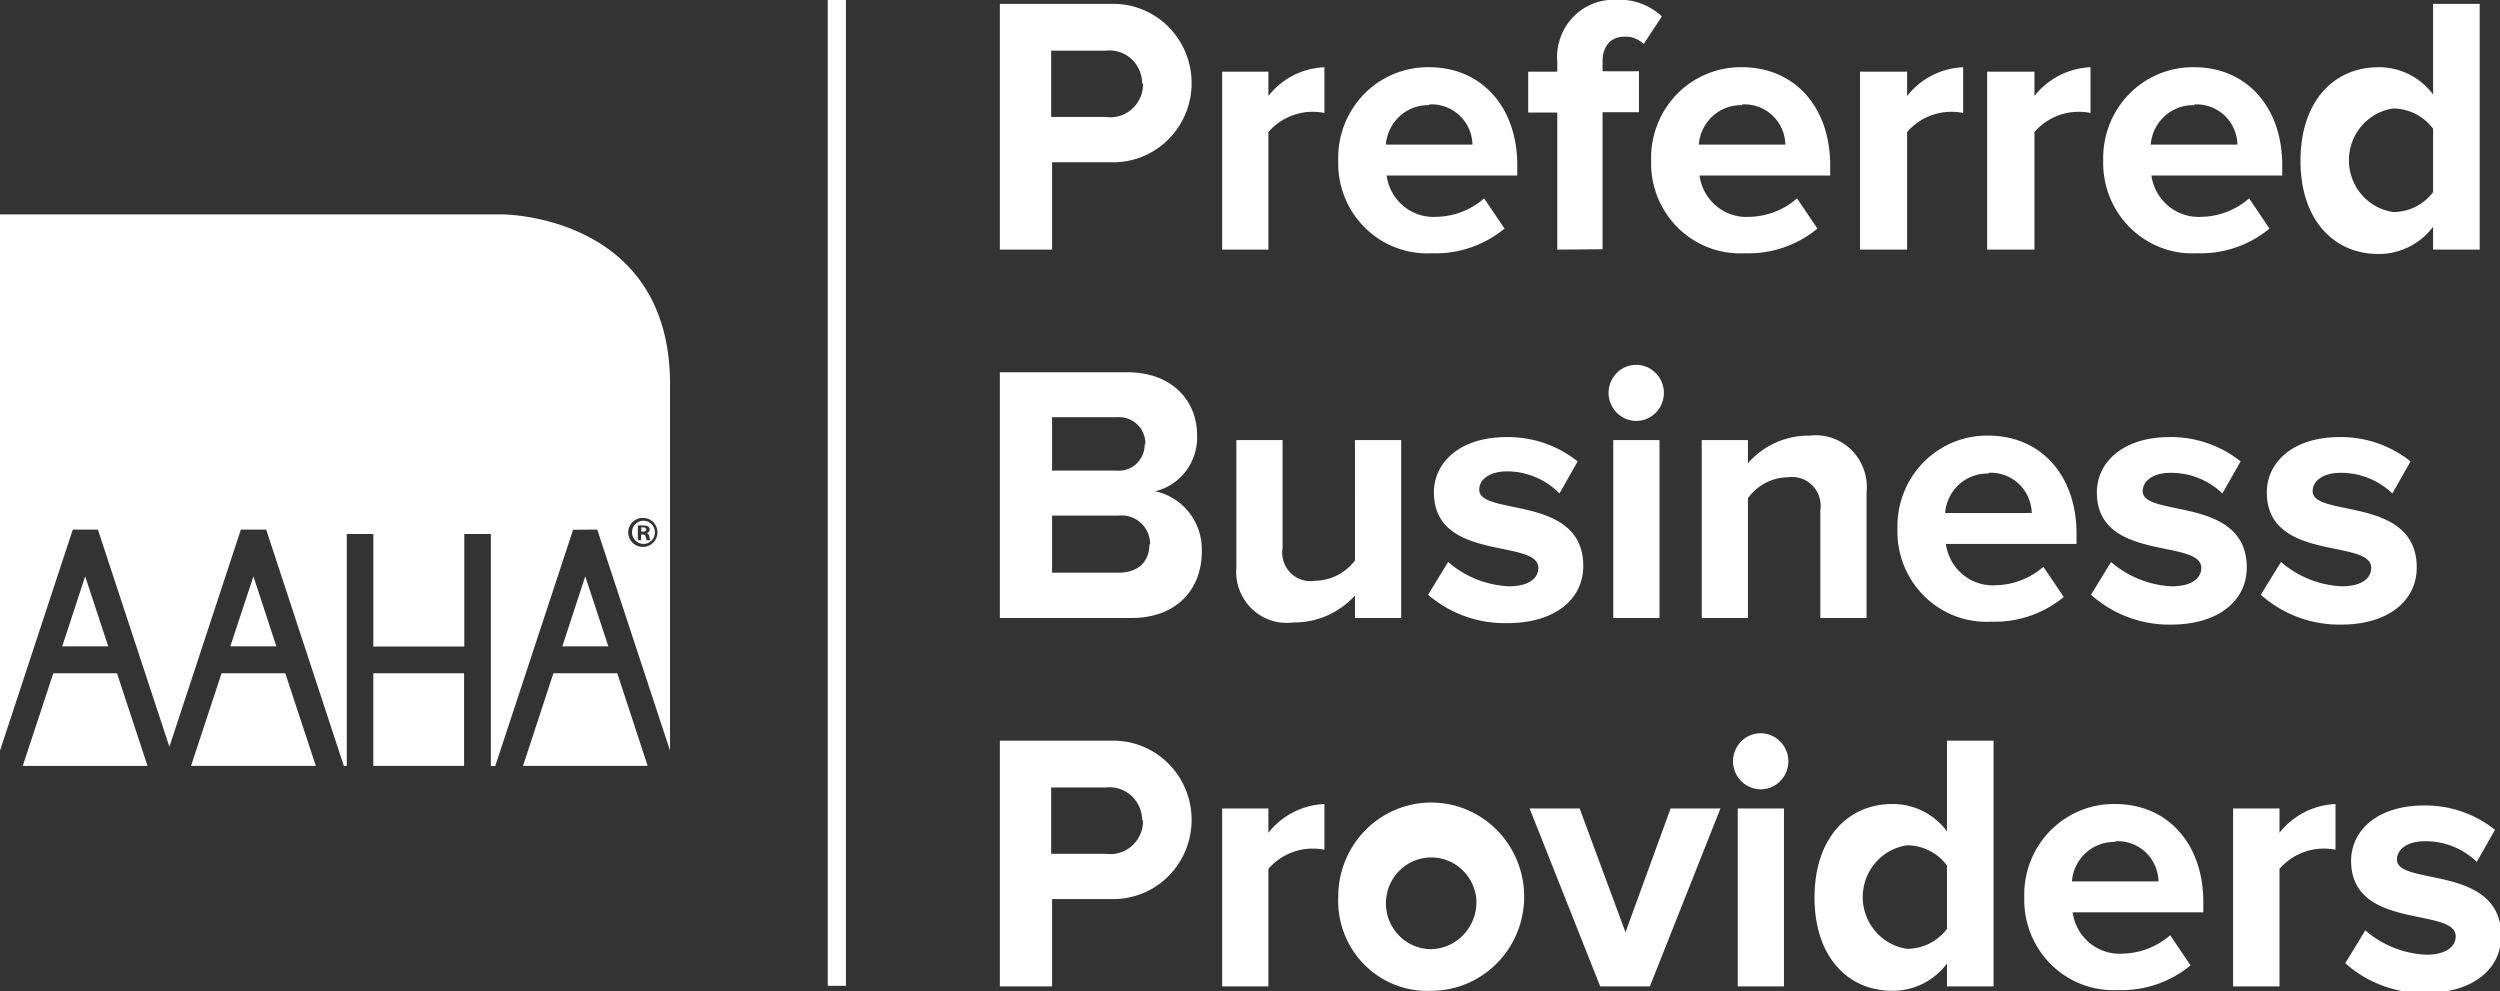
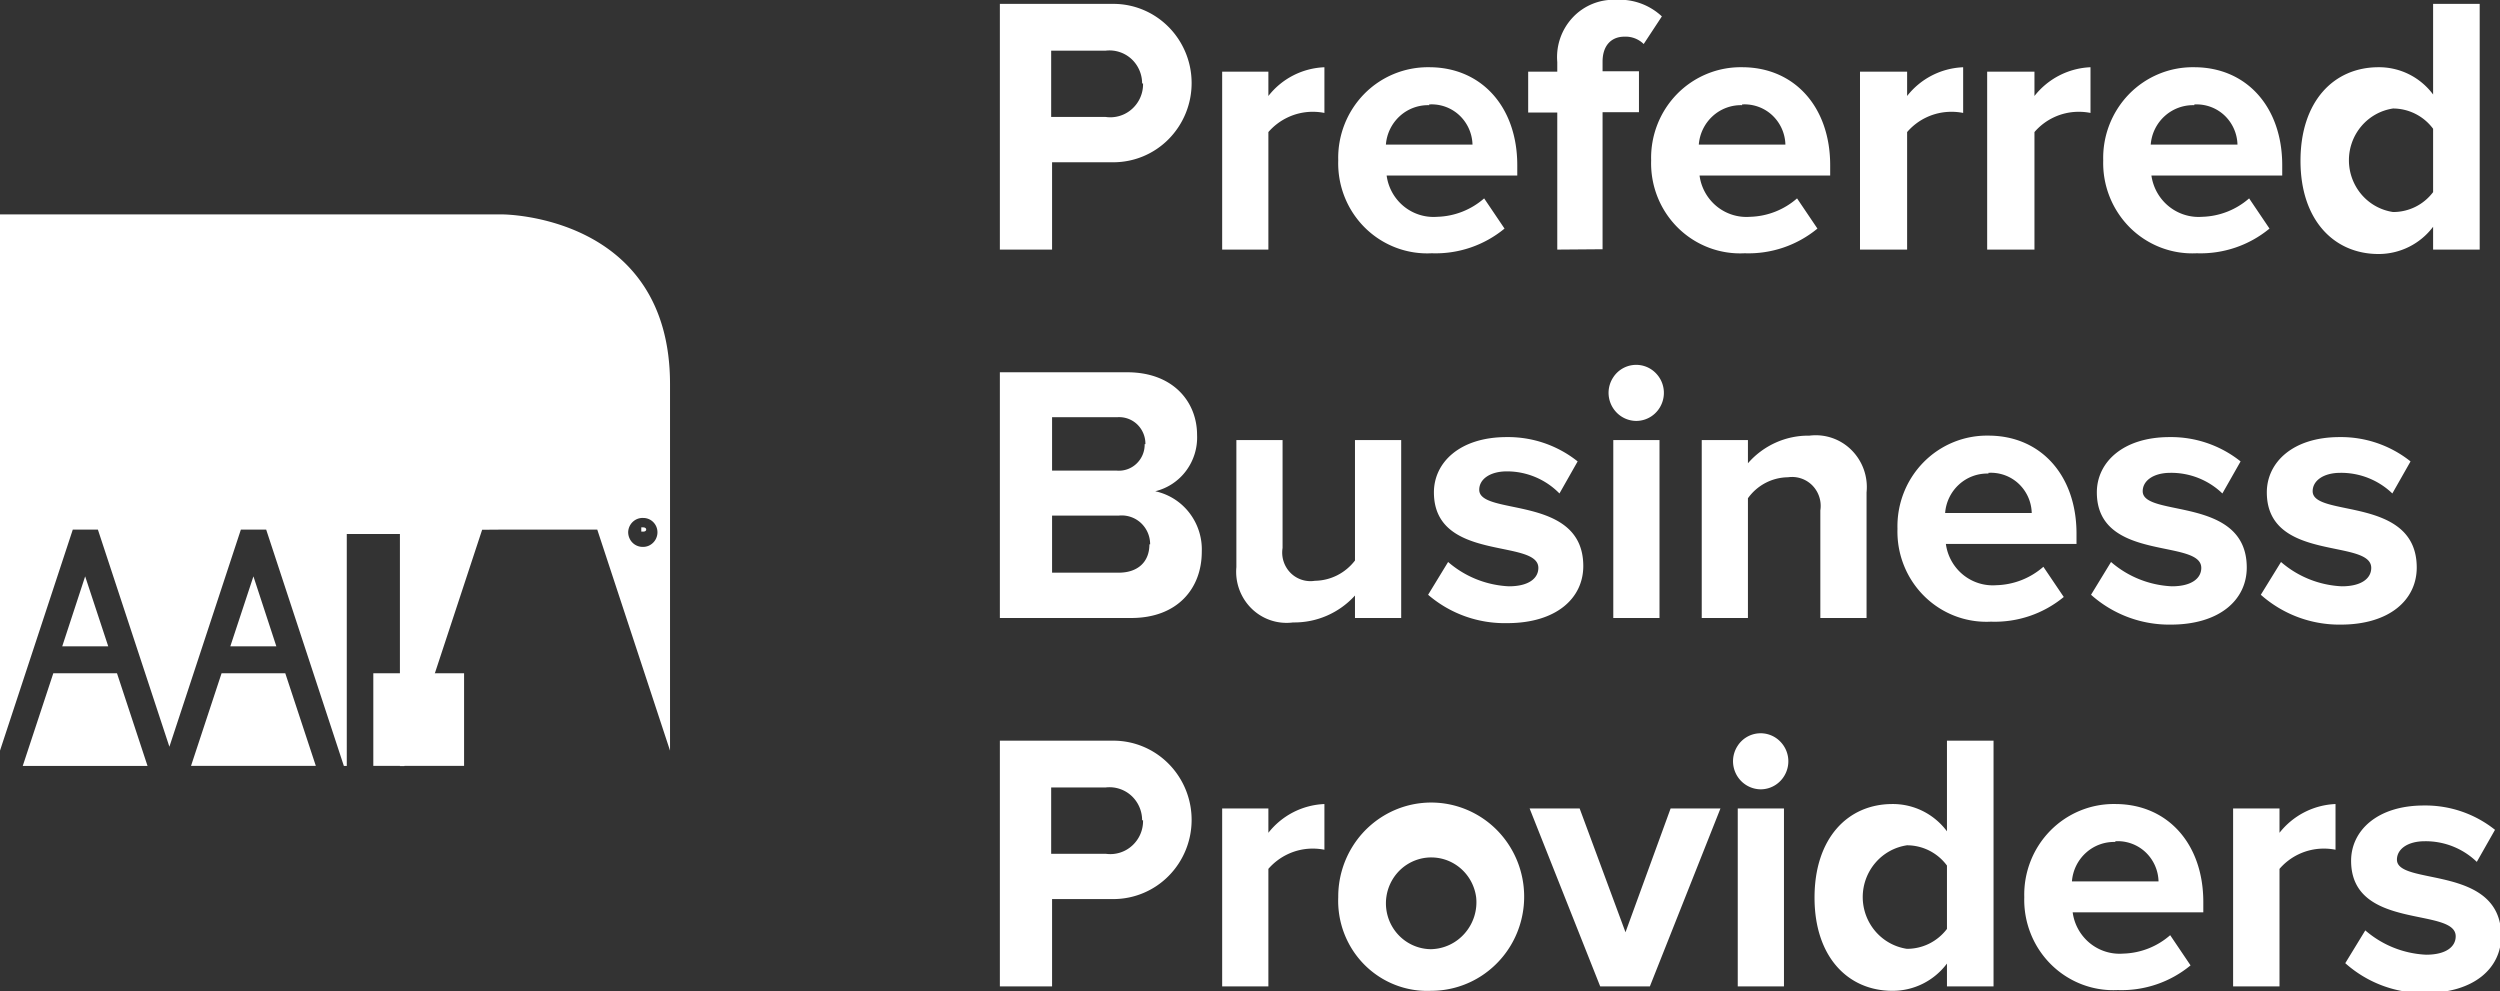
<svg xmlns="http://www.w3.org/2000/svg" viewBox="0 0 111 44">
  <rect x="0" y="0" width="111" height="44" fill="#333333" stroke="none" />
  <path d="M44.394 11.082V.172h5.04c.921 0 1.805.37 2.456 1.03a3.54 3.54 0 011.018 2.487 3.54 3.54 0 01-1.018 2.486 3.451 3.451 0 01-2.456 1.03h-2.722v3.877h-2.318zm6.316-7.36a1.48 1.48 0 00-.478-1.107 1.442 1.442 0 00-1.137-.366h-2.423v2.944h2.423a1.437 1.437 0 001.174-.362 1.473 1.473 0 00.482-1.142l-.04.032zM54.264 11.082v-7.9h2.052v1.08a3.32 3.32 0 012.488-1.276v2.028a2.69 2.69 0 00-.566-.05 2.59 2.59 0 00-1.055.245 2.62 2.62 0 00-.867.655v5.218h-2.052zM59.418 7.123a4.068 4.068 0 01.275-1.59c.197-.506.493-.966.87-1.353a3.963 3.963 0 012.894-1.195c2.326 0 3.91 1.767 3.91 4.35v.459h-5.8c.072.538.345 1.027.763 1.368.417.34.948.506 1.482.464a3.297 3.297 0 002.084-.818l.905 1.341a4.808 4.808 0 01-3.231 1.096 3.906 3.906 0 01-1.603-.254 3.945 3.945 0 01-1.367-.884 4.003 4.003 0 01-.9-1.366 4.044 4.044 0 01-.282-1.618zm4.039-2.453c-.481-.014-.95.16-1.307.486s-.579.778-.616 1.264h3.845a1.852 1.852 0 00-.587-1.305 1.805 1.805 0 00-1.335-.478v.033zM69.143 11.082V4.997h-1.292V3.182h1.292v-.426a2.572 2.572 0 01.686-1.98 2.484 2.484 0 011.923-.784 2.747 2.747 0 012.035.736l-.807 1.227a1.145 1.145 0 00-.857-.327c-.565 0-.969.376-.969 1.112v.425h1.616v1.816h-1.616v6.085l-2.011.016zM73.311 7.123a4.07 4.07 0 01.275-1.59c.197-.506.493-.966.87-1.353a3.97 3.97 0 011.326-.897 3.931 3.931 0 011.568-.298c2.326 0 3.91 1.767 3.91 4.35v.459h-5.8c.072.538.345 1.027.763 1.368.417.34.948.506 1.482.464a3.297 3.297 0 002.084-.818l.905 1.341a4.808 4.808 0 01-3.231 1.096 3.906 3.906 0 01-1.603-.254 3.946 3.946 0 01-1.367-.884 4.003 4.003 0 01-.9-1.366 4.044 4.044 0 01-.282-1.618zM77.35 4.67c-.481-.014-.95.16-1.307.486s-.579.778-.616 1.264h3.845a1.852 1.852 0 00-.587-1.305 1.805 1.805 0 00-1.335-.478v.033zM82.584 11.082v-7.9h2.092v1.08a3.325 3.325 0 012.488-1.276v2.028a2.69 2.69 0 00-.565-.05 2.59 2.59 0 00-1.923.9v5.218h-2.092zM88.23 11.082v-7.9h2.1v1.08c.3-.382.678-.693 1.107-.913.43-.22.9-.344 1.381-.364v2.029a2.689 2.689 0 00-.565-.05 2.59 2.59 0 00-1.923.9v5.218h-2.1zM93.383 7.123a4.066 4.066 0 011.146-2.943 3.97 3.97 0 011.325-.897 3.931 3.931 0 011.568-.298c2.326 0 3.909 1.767 3.909 4.35v.459h-5.808c.077.538.352 1.026.77 1.366.419.34.95.507 1.484.466a3.297 3.297 0 002.084-.818l.905 1.341a4.809 4.809 0 01-3.231 1.096 3.914 3.914 0 01-1.601-.256 3.952 3.952 0 01-1.366-.885 4.05 4.05 0 01-1.185-2.98zm4.039-2.453c-.482-.014-.951.16-1.31.485-.36.326-.582.778-.62 1.265h3.852a1.85 1.85 0 00-.584-1.302 1.806 1.806 0 00-1.33-.48l-.008.032zM108.03 11.082v-1.014a3.026 3.026 0 01-2.423 1.21c-1.979 0-3.465-1.505-3.465-4.138s1.47-4.155 3.465-4.155c.469-.003.933.104 1.354.314s.787.518 1.069.897V.172h2.068v10.91h-2.068zm0-2.552V5.717a2.227 2.227 0 00-1.777-.9c-.545.081-1.043.358-1.403.78s-.558.96-.558 1.518.198 1.097.558 1.52.858.698 1.403.779c.344 0 .683-.078.991-.231s.577-.377.786-.653zM44.394 27.439v-10.91h5.654c2.052 0 3.102 1.325 3.102 2.78a2.475 2.475 0 01-.484 1.59 2.42 2.42 0 01-1.374.913c.602.129 1.14.469 1.517.96s.574 1.1.55 1.723c0 1.635-1.081 2.944-3.133 2.944h-5.832zm6.462-7.72a1.191 1.191 0 00-.368-.88 1.16 1.16 0 00-.892-.314h-2.884v2.371h2.876a1.134 1.134 0 00.875-.312 1.162 1.162 0 00.36-.865h.033zm.21 4.449a1.289 1.289 0 00-.414-.952 1.257 1.257 0 00-.975-.324h-2.965v2.535h2.956c.849 0 1.366-.474 1.366-1.26h.032zM60.161 27.439v-.998a3.65 3.65 0 01-1.247.895 3.613 3.613 0 01-1.5.3 2.212 2.212 0 01-1.842-.614 2.29 2.29 0 01-.677-1.84v-5.643h2.051v4.792a1.284 1.284 0 00.35 1.101 1.25 1.25 0 001.088.355 2.27 2.27 0 00.99-.245c.307-.156.576-.38.787-.655V19.54h2.052v7.9H60.16zM63.408 26.408l.888-1.456a4.436 4.436 0 002.698 1.08c.889 0 1.309-.36 1.309-.818 0-1.309-4.637-.245-4.637-3.353 0-1.325 1.147-2.454 3.231-2.454a4.945 4.945 0 013.15 1.08l-.807 1.423a3.26 3.26 0 00-2.334-.981c-.744 0-1.228.343-1.228.817 0 1.178 4.62.197 4.62 3.386 0 1.44-1.212 2.535-3.376 2.535a5.21 5.21 0 01-3.514-1.259zM71.42 17.445c0-.246.072-.486.207-.69a1.214 1.214 0 011.89-.188 1.249 1.249 0 01.265 1.354c-.093.227-.25.421-.452.558s-.44.21-.682.21a1.228 1.228 0 01-.866-.367 1.26 1.26 0 01-.362-.877zm.21 9.994v-7.9h2.052v7.9H71.63zM80.823 27.439v-4.776a1.3 1.3 0 00-.35-1.105 1.265 1.265 0 00-1.088-.367c-.347.004-.69.09-.998.252a2.228 2.228 0 00-.779.68v5.316h-2.051v-7.9h2.051v1.03c.34-.392.761-.704 1.232-.916s.983-.318 1.498-.31a2.243 2.243 0 011.869.64 2.321 2.321 0 01.668 1.879v5.577h-2.052zM84.248 23.48a4.07 4.07 0 01.275-1.59 4.03 4.03 0 01.87-1.353 3.97 3.97 0 011.326-.898 3.93 3.93 0 011.568-.297c2.326 0 3.91 1.766 3.91 4.35v.459h-5.8c.072.538.345 1.027.763 1.368.417.34.948.506 1.482.464a3.297 3.297 0 002.084-.818l.905 1.341a4.808 4.808 0 01-3.231 1.096 3.904 3.904 0 01-1.603-.254 3.942 3.942 0 01-1.366-.885 4.003 4.003 0 01-.9-1.366 4.044 4.044 0 01-.283-1.617zm4.039-2.454a1.86 1.86 0 00-1.307.486 1.907 1.907 0 00-.616 1.265h3.845a1.85 1.85 0 00-.587-1.306 1.804 1.804 0 00-1.335-.477v.032zM92.842 26.408l.888-1.456a4.436 4.436 0 002.698 1.08c.889 0 1.309-.36 1.309-.818 0-1.309-4.637-.245-4.637-3.353 0-1.325 1.148-2.454 3.232-2.454a4.945 4.945 0 013.15 1.08l-.808 1.423a3.273 3.273 0 00-2.31-.916c-.743 0-1.228.343-1.228.818 0 1.177 4.62.196 4.62 3.386 0 1.439-1.211 2.535-3.376 2.535a5.212 5.212 0 01-3.538-1.325zM100.38 26.408l.897-1.456a4.434 4.434 0 002.698 1.08c.888 0 1.308-.36 1.308-.818 0-1.309-4.636-.245-4.636-3.353 0-1.325 1.147-2.454 3.231-2.454a4.945 4.945 0 013.15 1.08l-.808 1.423a3.274 3.274 0 00-2.31-.916c-.743 0-1.228.343-1.228.818 0 1.177 4.621.196 4.621 3.386 0 1.439-1.212 2.535-3.377 2.535a5.253 5.253 0 01-3.546-1.325zM44.394 43.796v-10.91h5.04c.921 0 1.805.37 2.456 1.03.652.66 1.018 1.554 1.018 2.487s-.366 1.827-1.018 2.486a3.452 3.452 0 01-2.456 1.03h-2.722v3.877h-2.318zm6.316-7.36a1.48 1.48 0 00-.478-1.107 1.443 1.443 0 00-1.137-.366h-2.423v2.945h2.423a1.435 1.435 0 001.174-.363 1.473 1.473 0 00.482-1.142l-.04.032zM54.264 43.796v-7.9h2.052v1.08a3.36 3.36 0 011.106-.913c.43-.22.9-.344 1.382-.364v2.029a2.696 2.696 0 00-.566-.05 2.59 2.59 0 00-1.055.245 2.62 2.62 0 00-.867.655v5.218h-2.052zM59.418 39.837a4.217 4.217 0 01.684-2.33 4.14 4.14 0 011.849-1.55 4.08 4.08 0 012.388-.246c.802.16 1.54.556 2.12 1.14.579.585.974 1.33 1.134 2.142.16.812.079 1.654-.234 2.419a4.169 4.169 0 01-1.524 1.878 4.09 4.09 0 01-2.297.702 3.906 3.906 0 01-1.601-.267c-.51-.2-.973-.505-1.36-.895s-.69-.858-.89-1.374a4.042 4.042 0 01-.269-1.619zm6.123 0a2.05 2.05 0 00-.462-1.05 2.01 2.01 0 00-.949-.63c-.37-.112-.763-.116-1.134-.009s-.704.32-.96.614a2.059 2.059 0 00-.324 2.18c.159.356.415.659.739.872s.7.327 1.087.33a2.04 2.04 0 001.501-.709 2.092 2.092 0 00.502-1.598zM71.049 43.796l-3.134-7.9h2.221l2.036 5.496 2.003-5.496h2.213l-3.134 7.9H71.05zM76.946 33.802c0-.246.072-.486.207-.69a1.214 1.214 0 011.889-.188 1.248 1.248 0 01.266 1.354c-.093.227-.25.421-.452.558s-.44.21-.682.21c-.325-.003-.636-.135-.866-.367s-.36-.548-.362-.877zm.21 9.994v-7.9h2.052v7.9h-2.052zM86.445 43.796v-1.014c-.284.378-.65.684-1.07.894-.421.21-.884.318-1.353.316-1.971 0-3.457-1.504-3.457-4.138 0-2.633 1.47-4.155 3.457-4.155.469-.003.933.104 1.353.314s.787.517 1.07.897v-4.024h2.068v10.91h-2.068zm0-2.552v-2.813a2.209 2.209 0 00-1.777-.9 2.287 2.287 0 00-1.403.78 2.34 2.34 0 000 3.037c.36.422.858.699 1.403.78.343 0 .682-.078.99-.231.309-.154.578-.377.787-.653zM89.878 39.837a4.068 4.068 0 01.275-1.59 4.03 4.03 0 01.87-1.353 3.972 3.972 0 011.326-.898 3.93 3.93 0 011.568-.297c2.326 0 3.91 1.766 3.91 4.35v.459h-5.8c.072.538.345 1.027.763 1.368.417.34.948.506 1.482.464a3.297 3.297 0 002.084-.818l.905 1.341a4.807 4.807 0 01-3.231 1.096 3.913 3.913 0 01-1.602-.256 3.954 3.954 0 01-1.365-.885 4.01 4.01 0 01-.9-1.365 4.05 4.05 0 01-.285-1.616zm4.039-2.454a1.86 1.86 0 00-1.307.486 1.906 1.906 0 00-.616 1.265h3.845a1.851 1.851 0 00-.584-1.303 1.805 1.805 0 00-1.33-.48l-.008.033zM99.15 43.796v-7.9h2.06v1.08c.3-.382.678-.693 1.107-.913.429-.22.9-.344 1.38-.364v2.029a2.694 2.694 0 00-.564-.05 2.596 2.596 0 00-1.923.9v5.218h-2.06zM104.13 42.765l.889-1.456a4.434 4.434 0 002.698 1.08c.896 0 1.316-.36 1.316-.818 0-1.309-4.644-.245-4.644-3.353 0-1.325 1.147-2.454 3.231-2.454a4.952 4.952 0 013.158 1.08l-.808 1.423a3.272 3.272 0 00-2.31-.916c-.751 0-1.236.343-1.236.818 0 1.177 4.629.196 4.629 3.386 0 1.439-1.212 2.535-3.385 2.535a5.213 5.213 0 01-3.538-1.325zM20.605 29.892h-4.03v4.114h4.03v-4.114zM10.226 28.698h2.044l-1.018-3.108-1.026 3.108zM2.763 28.698h2.043L3.781 25.59l-1.018 3.108zM28.691 23.513c0-.057-.048-.098-.137-.098h-.081v.188h.065c.08.008.153-.025.153-.09zM2.367 29.892L1.01 34.006h5.54l-1.356-4.114H2.367zM9.838 29.892l-1.357 4.114h5.542l-1.357-4.114H9.838z" fill="#fff" />
-   <path d="M28.57 24.151a.505.505 0 00.36-.151.518.518 0 00-.36-.88.506.506 0 00-.36.151.518.518 0 00.36.88zm-.25-.818c.08-.01.162-.01.242 0a.368.368 0 01.226.05.18.18 0 01.057.138.156.156 0 01-.13.147.186.186 0 01.114.164.68.68 0 00.048.155h-.162a1.216 1.216 0 01-.048-.155c0-.074-.048-.098-.13-.098h-.072v.253h-.145v-.654z" fill="#fff" />
-   <path d="M26.518 23.513l3.231 9.814V17.052c0-7.532-7.44-7.532-7.44-7.532H0v23.807l3.232-9.814h1.114l3.175 9.642 3.174-9.642h1.123l3.449 10.493h.13V23.709h1.179v4.997h4.038v-4.997h1.18v10.305h.194l3.457-10.493 1.074-.008zm2.027-.515a.623.623 0 01.456.18.639.639 0 01.19.458.653.653 0 01-.399.599.632.632 0 01-.247.047.64.64 0 01-.602-.397.661.661 0 01-.052-.25.651.651 0 01.424-.601.633.633 0 01.255-.036h-.025z" fill="#fff" />
-   <path d="M27.407 29.892h-2.835l-1.35 4.114h5.534l-1.349-4.114zM25.985 25.59l-1.018 3.108h2.044l-1.026-3.108zM37.56 0h-.808v43.771h.808V0z" fill="#fff" />
+   <path d="M26.518 23.513l3.231 9.814V17.052c0-7.532-7.44-7.532-7.44-7.532H0v23.807l3.232-9.814h1.114l3.175 9.642 3.174-9.642h1.123l3.449 10.493h.13V23.709h1.179v4.997v-4.997h1.18v10.305h.194l3.457-10.493 1.074-.008zm2.027-.515a.623.623 0 01.456.18.639.639 0 01.19.458.653.653 0 01-.399.599.632.632 0 01-.247.047.64.64 0 01-.602-.397.661.661 0 01-.052-.25.651.651 0 01.424-.601.633.633 0 01.255-.036h-.025z" fill="#fff" />
</svg>